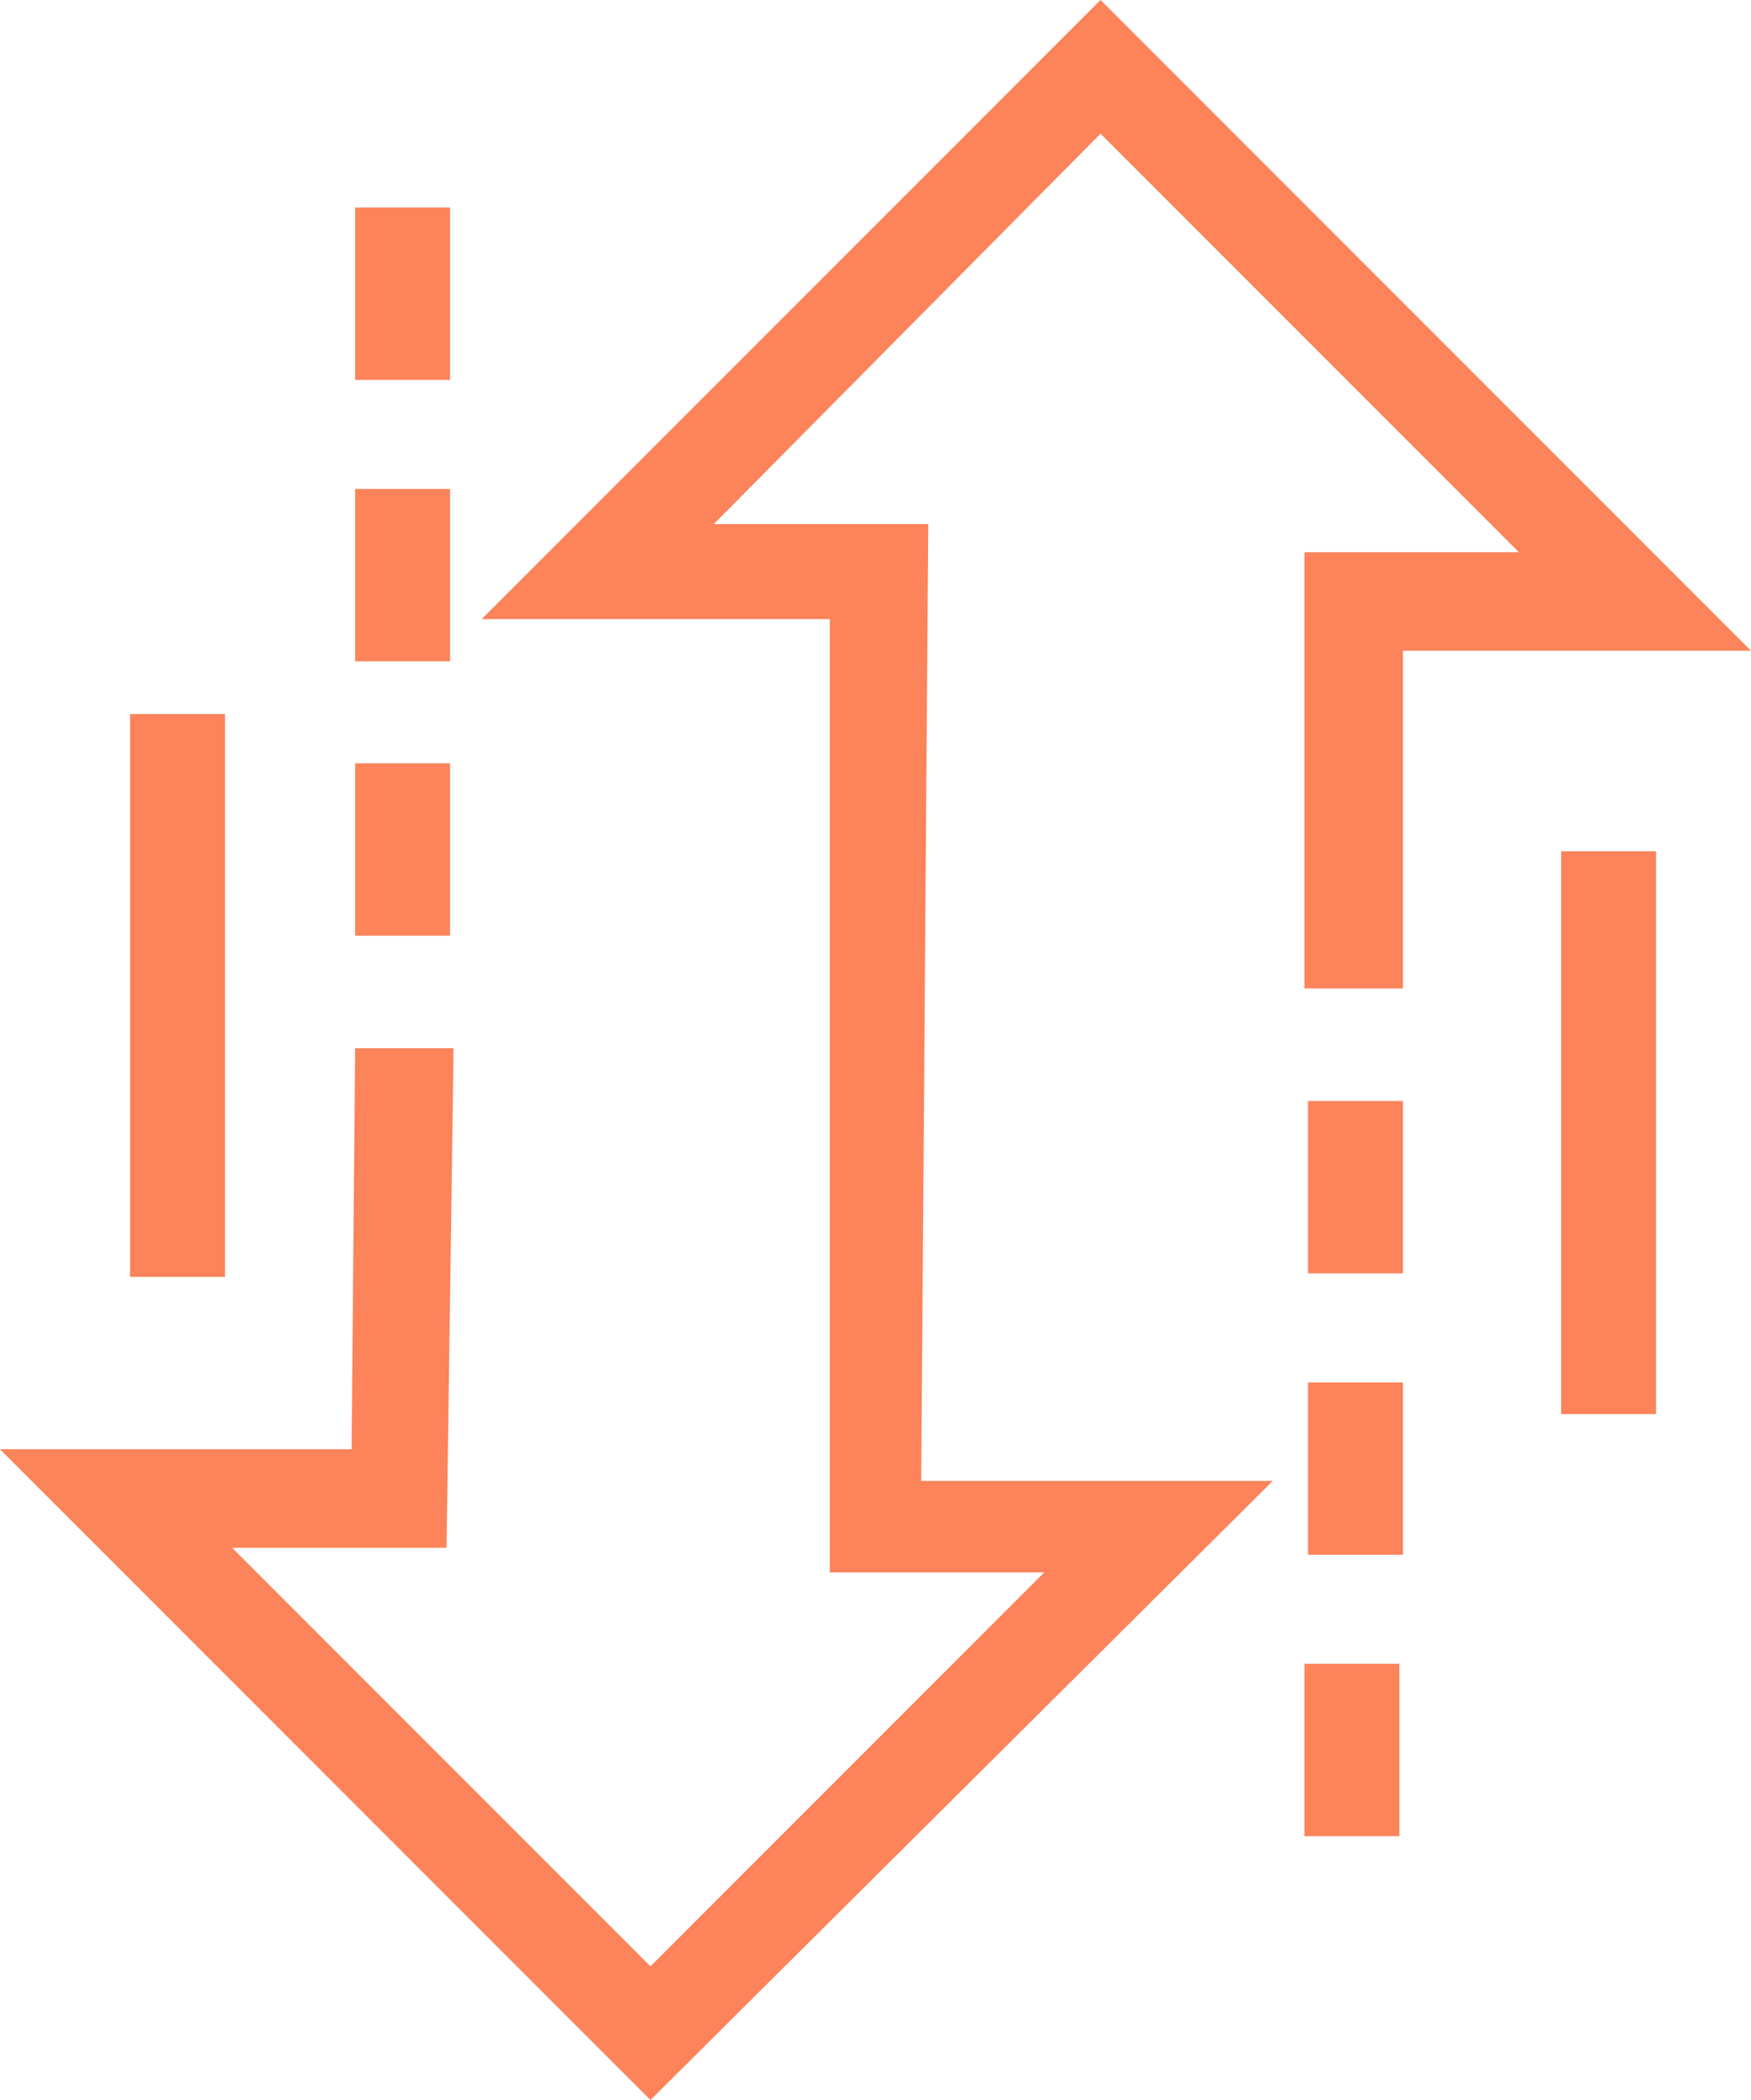
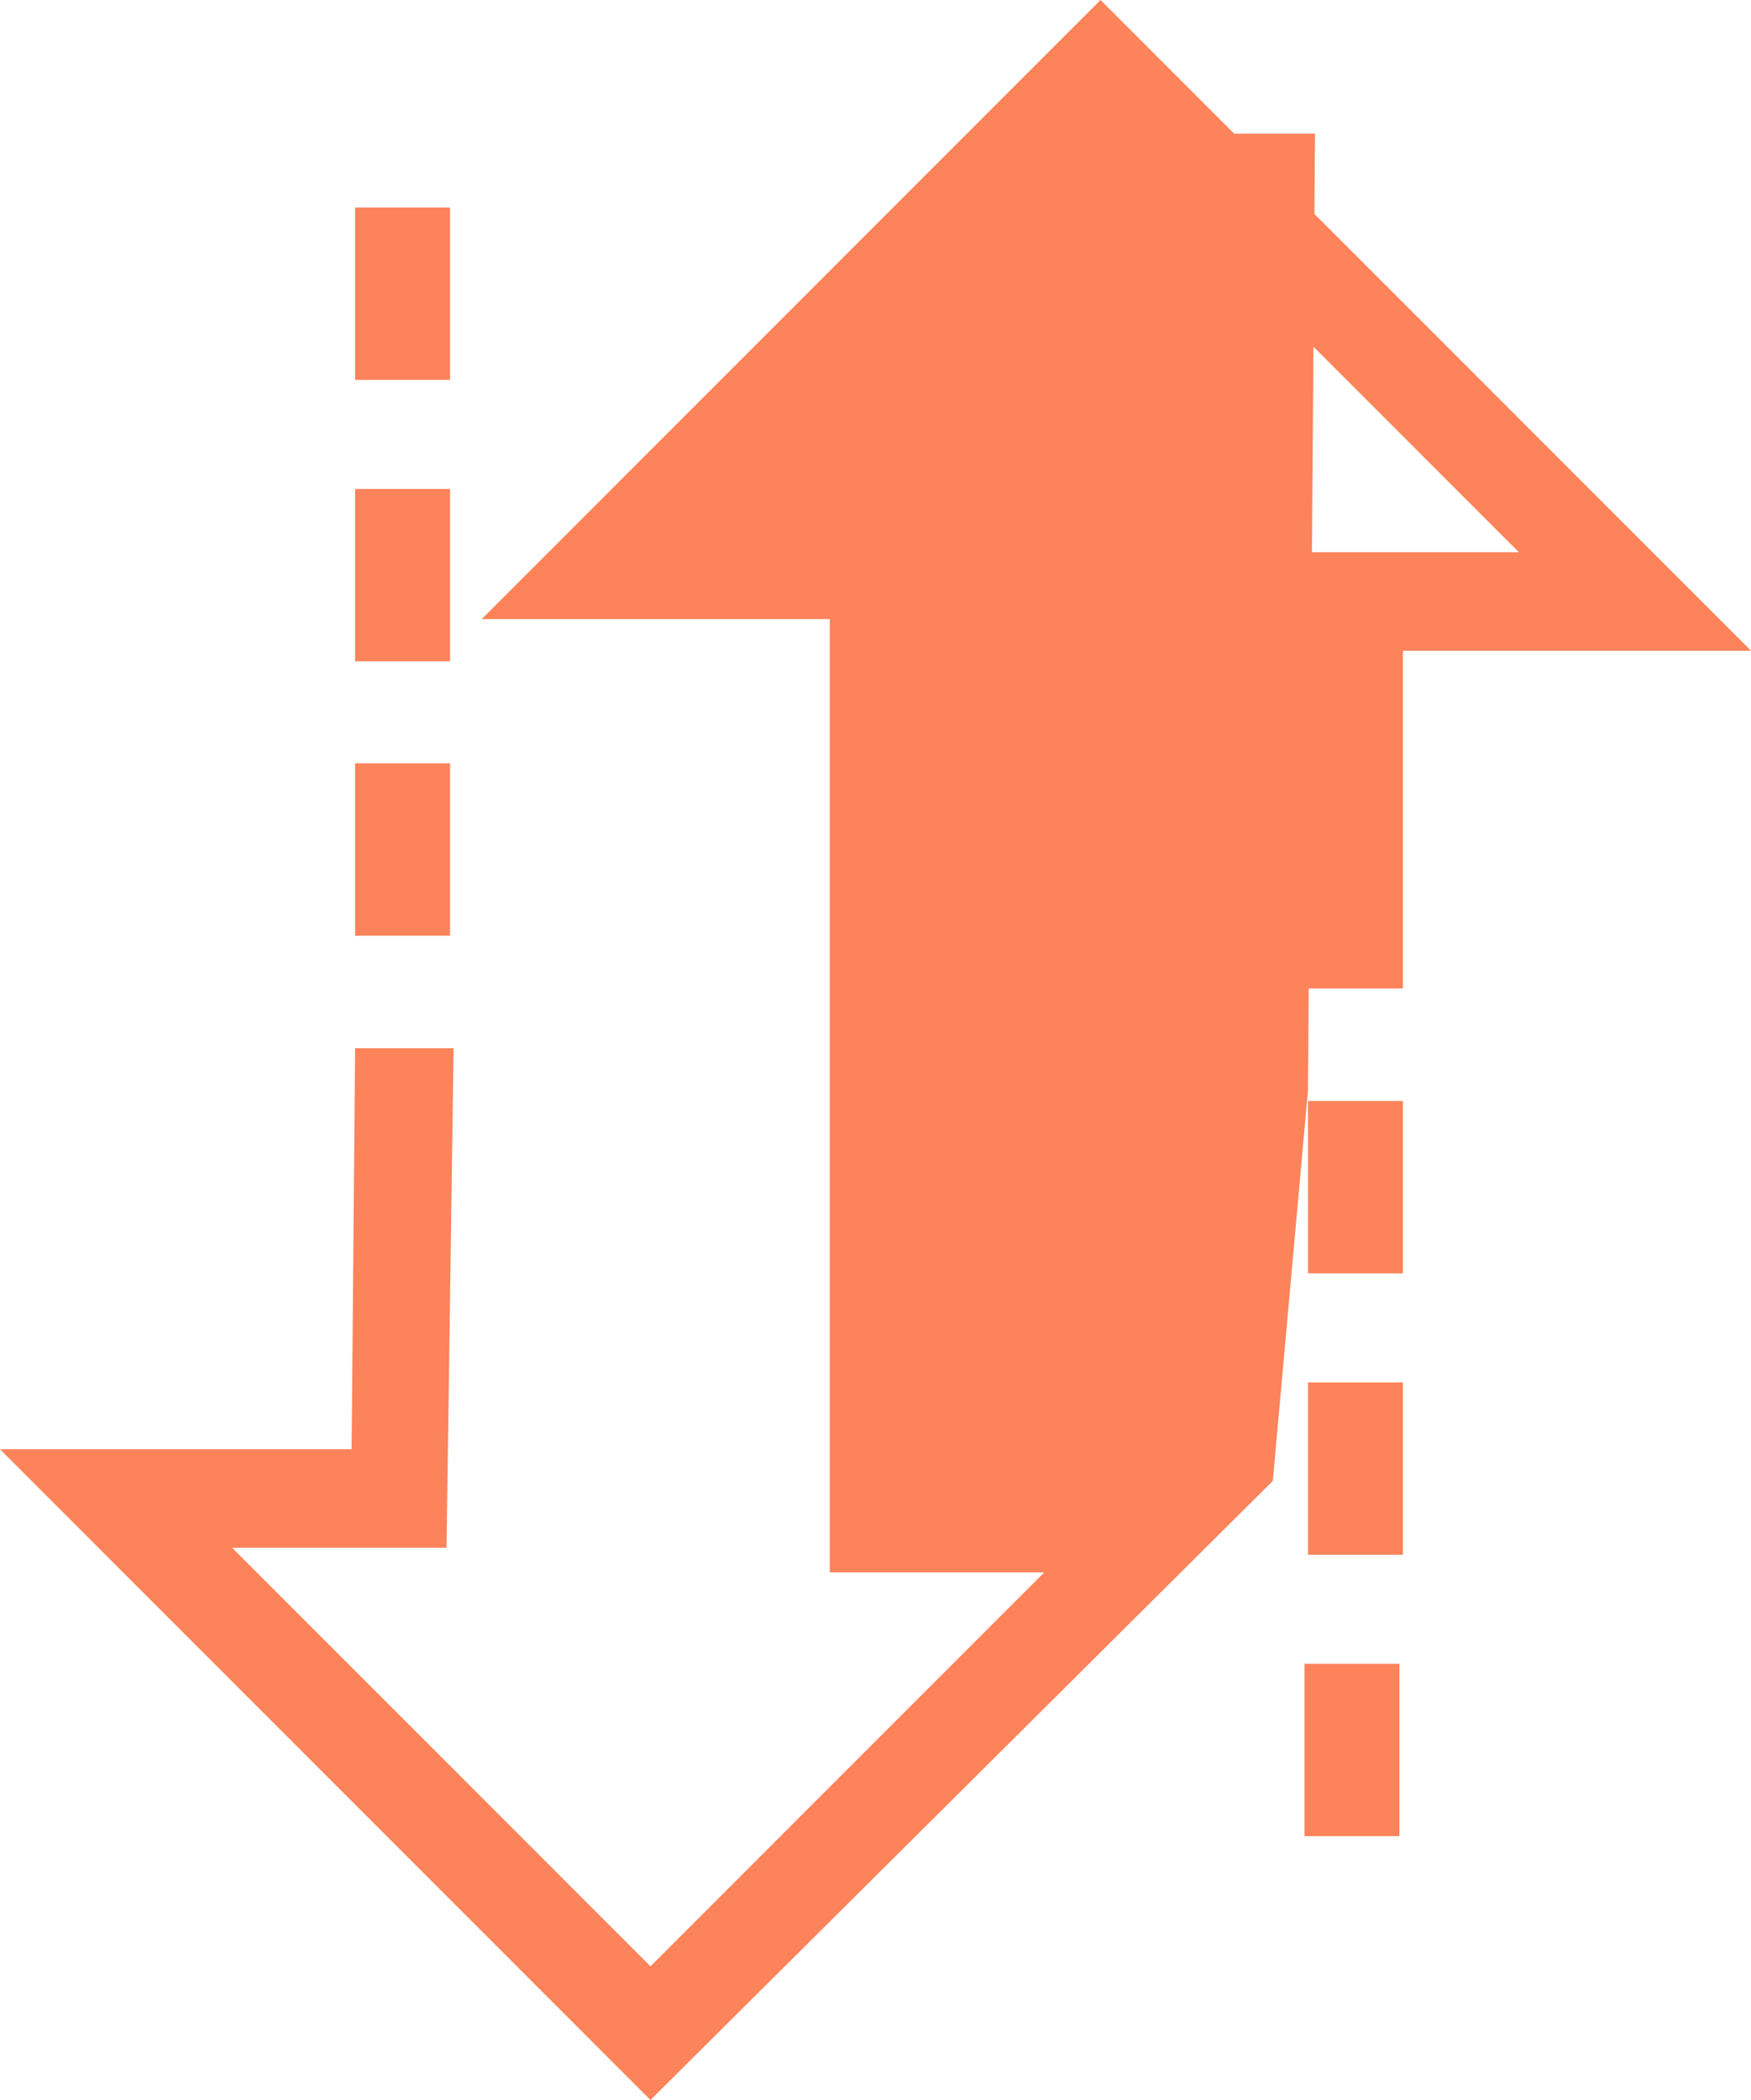
<svg xmlns="http://www.w3.org/2000/svg" version="1.1" id="Layer_1" x="0px" y="0px" width="49.8px" height="59.7px" viewBox="0 0 49.8 59.7" style="enable-background:new 0 0 49.8 59.7;" xml:space="preserve">
  <style type="text/css">
	.st0{fill:#FC835A;}
</style>
  <g id="SOR002_-_Proactive_escalation_S1_AW" transform="translate(-5.1 -0.2)">
-     <path id="Path_599" class="st0" d="M41.3,42.3L23.6,59.9L5.1,41.4h10L15.2,30H18l-0.2,14.2h-6.1l11.9,11.9l11.2-11.2h-6.1V17.8   h-9.9L36.4,0.2l18.5,18.5H45v9.6h-2.8V15.9h6.1L36.4,4l-11,11.1h6.1l-0.2,27.2L41.3,42.3z" />
+     <path id="Path_599" class="st0" d="M41.3,42.3L23.6,59.9L5.1,41.4h10L15.2,30H18l-0.2,14.2h-6.1l11.9,11.9l11.2-11.2h-6.1V17.8   h-9.9L36.4,0.2l18.5,18.5H45v9.6h-2.8V15.9h6.1L36.4,4h6.1l-0.2,27.2L41.3,42.3z" />
    <rect id="Rectangle_307" x="15.2" y="21.9" class="st0" width="2.7" height="4.9" />
    <rect id="Rectangle_308" x="15.2" y="14.1" class="st0" width="2.7" height="4.9" />
    <rect id="Rectangle_309" x="15.2" y="6.1" class="st0" width="2.7" height="4.9" />
    <rect id="Rectangle_310" x="42.2" y="47.5" class="st0" width="2.7" height="4.9" />
    <rect id="Rectangle_311" x="42.3" y="39.5" class="st0" width="2.7" height="4.9" />
    <rect id="Rectangle_312" x="42.3" y="31.5" class="st0" width="2.7" height="4.9" />
-     <rect id="Rectangle_313" x="8.8" y="20.5" class="st0" width="2.7" height="16" />
-     <rect id="Rectangle_314" x="49.5" y="24.4" class="st0" width="2.7" height="16" />
  </g>
</svg>